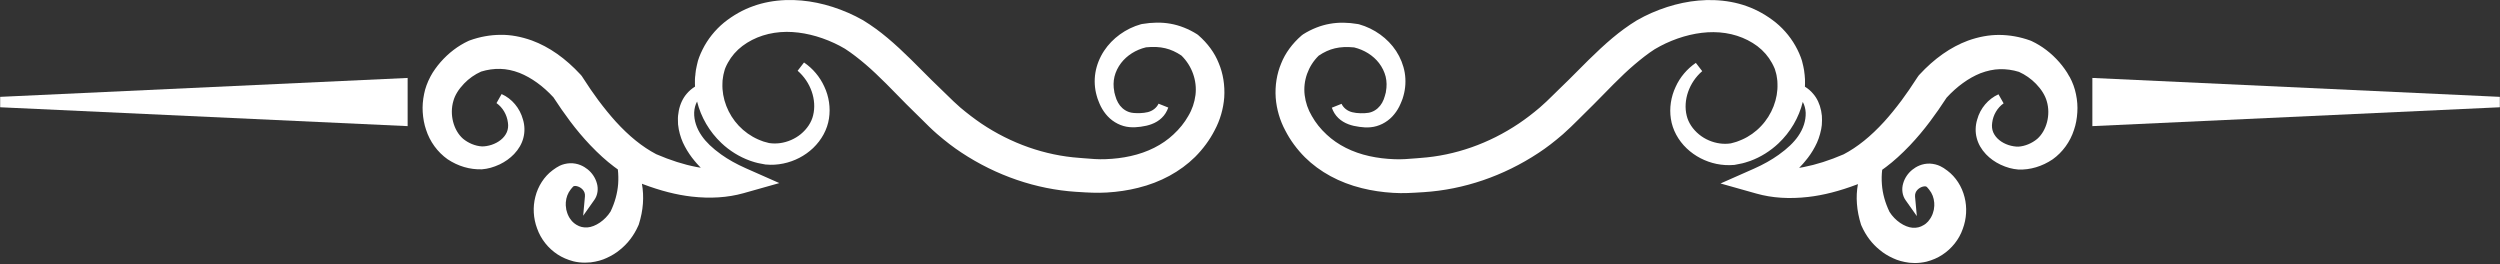
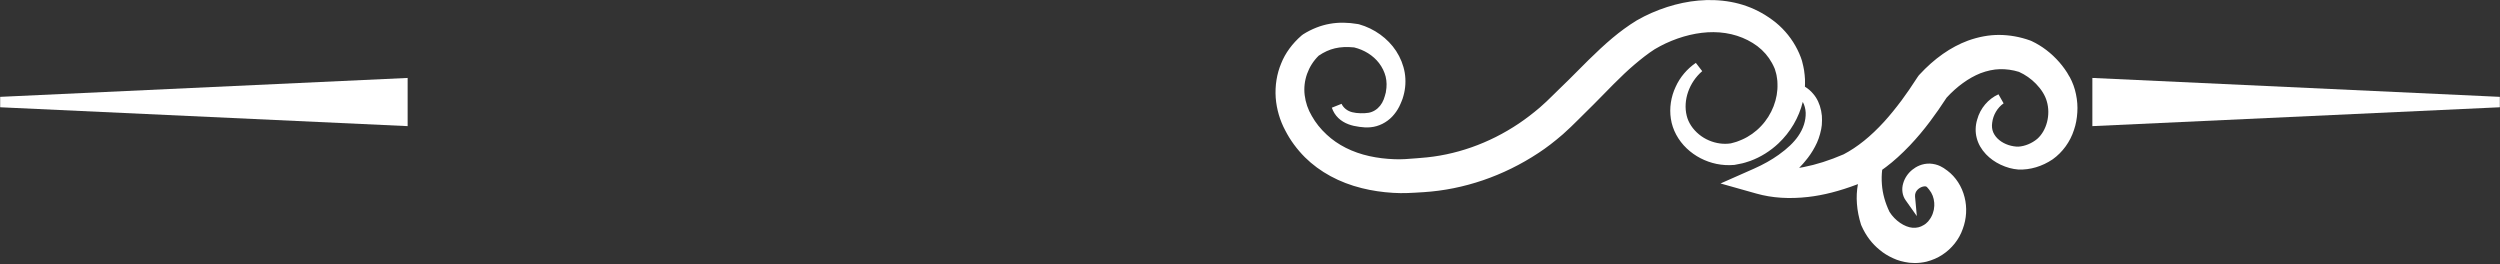
<svg xmlns="http://www.w3.org/2000/svg" width="142" height="15" viewBox="0 0 142 15" fill="none">
  <rect x="0" y="0" width="142" height="15" fill="#333333" stroke="none" />
-   <path d="M68.08 2.009L67.996 1.946C67.515 1.642 66.985 1.433 66.472 1.346C65.983 1.259 65.447 1.267 64.877 1.362L64.809 1.376C63.947 1.617 63.184 2.169 62.708 2.892C62.461 3.269 62.29 3.696 62.219 4.125C62.146 4.563 62.173 5.017 62.292 5.435C62.32 5.552 62.36 5.655 62.398 5.748C62.434 5.84 62.474 5.943 62.526 6.044C62.635 6.256 62.765 6.443 62.915 6.603C63.243 6.954 63.695 7.18 64.151 7.22C64.388 7.245 64.608 7.22 64.79 7.199C65.021 7.169 65.222 7.122 65.404 7.054C65.629 6.973 65.83 6.848 65.988 6.696C66.154 6.538 66.281 6.334 66.358 6.109L65.806 5.889C65.697 6.123 65.469 6.302 65.192 6.37C65.059 6.402 64.907 6.421 64.733 6.427C64.586 6.427 64.412 6.427 64.268 6.4C64.015 6.353 63.784 6.209 63.616 5.998C63.537 5.897 63.469 5.775 63.412 5.636C63.388 5.574 63.366 5.503 63.341 5.416C63.32 5.348 63.301 5.283 63.292 5.229V5.207C63.233 4.913 63.238 4.617 63.303 4.348C63.371 4.076 63.499 3.813 63.678 3.579C64.013 3.144 64.515 2.827 65.094 2.688C65.502 2.647 65.868 2.663 66.186 2.74C66.499 2.813 66.809 2.954 67.108 3.158C67.705 3.745 68.002 4.579 67.904 5.394C67.849 5.821 67.714 6.223 67.491 6.593C67.279 6.968 66.996 7.321 66.648 7.641C66.021 8.231 65.181 8.652 64.222 8.864C63.771 8.965 63.292 9.024 62.795 9.041C62.393 9.06 61.956 9.022 61.532 8.986L61.303 8.967C59.355 8.829 57.428 8.152 55.735 7.014C55.344 6.747 54.945 6.443 54.548 6.109C54.29 5.889 54.04 5.642 53.773 5.381C53.657 5.267 53.54 5.15 53.417 5.036C53.07 4.707 52.738 4.373 52.388 4.022C51.972 3.604 51.543 3.172 51.089 2.753C50.608 2.308 50.187 1.957 49.765 1.647C49.518 1.468 49.276 1.305 49.018 1.147C48.738 0.99 48.469 0.854 48.189 0.732C47.002 0.215 45.809 -0.032 44.643 0.003C43.977 0.028 43.355 0.142 42.79 0.346C42.203 0.552 41.643 0.867 41.124 1.283C40.616 1.702 40.192 2.231 39.907 2.808C39.834 2.952 39.768 3.104 39.714 3.245C39.657 3.384 39.624 3.522 39.597 3.647L39.575 3.742C39.532 3.905 39.516 4.057 39.499 4.204V4.234C39.469 4.416 39.469 4.59 39.472 4.739C39.472 4.797 39.475 4.856 39.477 4.919C39.298 5.03 39.143 5.163 39.013 5.316C38.79 5.571 38.63 5.908 38.554 6.294C38.516 6.492 38.499 6.669 38.507 6.826L38.513 7.063L38.554 7.345C38.624 7.701 38.741 8.03 38.899 8.318C39.059 8.62 39.249 8.897 39.453 9.139C39.532 9.239 39.616 9.329 39.698 9.416L39.804 9.527C39.722 9.514 39.638 9.5 39.556 9.484C38.831 9.345 38.086 9.106 37.274 8.758C36.483 8.342 35.73 7.734 34.972 6.902C34.654 6.549 34.331 6.155 33.983 5.691C33.703 5.316 33.415 4.894 33.078 4.37L33.045 4.318L32.975 4.237C32.124 3.316 31.198 2.663 30.211 2.299C29.6 2.082 29.008 1.971 28.442 1.979C27.847 1.981 27.258 2.087 26.684 2.294L26.603 2.327C26.01 2.604 25.48 3.009 25.024 3.528C24.915 3.653 24.812 3.783 24.72 3.913C24.671 3.981 24.625 4.049 24.578 4.123C24.546 4.177 24.513 4.237 24.478 4.297L24.448 4.351C24.274 4.68 24.152 5.011 24.089 5.337C24.016 5.69 23.989 6.036 24.01 6.364C24.032 6.728 24.097 7.065 24.198 7.362C24.415 8.041 24.847 8.636 25.421 9.044C26.016 9.44 26.684 9.639 27.374 9.617C27.714 9.59 28.021 9.503 28.377 9.34C28.695 9.188 28.972 8.989 29.201 8.75C29.461 8.478 29.646 8.158 29.728 7.829C29.817 7.492 29.806 7.117 29.703 6.785C29.529 6.142 29.076 5.601 28.491 5.343L28.201 5.856C28.554 6.106 28.796 6.517 28.85 6.965C28.88 7.158 28.858 7.348 28.788 7.508C28.717 7.671 28.6 7.821 28.448 7.943C28.301 8.063 28.119 8.16 27.921 8.226C27.73 8.288 27.516 8.323 27.364 8.315C26.997 8.294 26.597 8.128 26.298 7.878C25.755 7.4 25.524 6.5 25.752 5.734C25.796 5.568 25.872 5.4 25.975 5.234L26.051 5.117L26.152 4.984C26.217 4.902 26.288 4.821 26.361 4.745C26.633 4.462 26.967 4.226 27.328 4.066C27.69 3.954 28.056 3.903 28.418 3.913C28.768 3.922 29.138 3.998 29.51 4.142C30.184 4.411 30.85 4.892 31.434 5.527C31.741 5.998 32.056 6.454 32.377 6.881C32.741 7.367 33.127 7.824 33.524 8.242C34.002 8.742 34.431 9.13 34.872 9.462C34.945 9.516 35.018 9.573 35.094 9.625C35.124 9.897 35.13 10.174 35.111 10.451C35.07 10.978 34.926 11.503 34.679 12.016C34.366 12.513 33.825 12.883 33.366 12.918C33.133 12.932 32.926 12.883 32.749 12.771L32.73 12.761C32.646 12.714 32.562 12.638 32.486 12.56C32.412 12.467 32.336 12.369 32.287 12.261L32.279 12.242C32.228 12.147 32.198 12.024 32.162 11.897V11.88C32.135 11.725 32.127 11.6 32.138 11.492C32.16 11.212 32.255 10.965 32.415 10.761L32.464 10.701C32.554 10.592 32.562 10.587 32.597 10.571C32.624 10.56 32.711 10.552 32.82 10.59C32.986 10.644 33.255 10.826 33.225 11.149L33.124 12.253L33.763 11.348C33.945 11.09 33.999 10.726 33.901 10.405C33.817 10.101 33.63 9.818 33.372 9.614C33.165 9.448 32.823 9.255 32.369 9.272C32.162 9.283 31.961 9.332 31.787 9.416C31.638 9.489 31.54 9.563 31.451 9.625L31.383 9.674C30.912 10.024 30.556 10.576 30.407 11.179C30.255 11.764 30.293 12.405 30.508 12.978C30.72 13.579 31.133 14.103 31.673 14.454C31.931 14.622 32.222 14.75 32.567 14.842C32.776 14.894 32.999 14.918 33.23 14.918C33.336 14.918 33.442 14.913 33.554 14.902C33.896 14.858 34.203 14.774 34.459 14.652C34.752 14.519 35.01 14.361 35.217 14.184C35.66 13.829 36.01 13.369 36.252 12.823L36.285 12.747C36.412 12.342 36.491 11.945 36.518 11.562C36.545 11.177 36.526 10.799 36.461 10.435L36.518 10.459C37.521 10.837 38.426 11.068 39.287 11.166C40.35 11.288 41.336 11.223 42.222 10.976L44.266 10.399L42.363 9.557C41.834 9.323 41.363 9.06 40.964 8.775C40.456 8.41 40.105 8.073 39.858 7.715C39.565 7.296 39.415 6.834 39.429 6.386C39.44 6.155 39.497 5.946 39.594 5.767C39.815 6.658 40.293 7.478 40.977 8.125C41.437 8.56 41.988 8.905 42.586 9.122C42.63 9.136 42.673 9.149 42.717 9.166C42.814 9.198 42.918 9.231 43.037 9.258L43.16 9.283C43.268 9.304 43.377 9.326 43.486 9.345H43.507C43.839 9.378 44.162 9.356 44.494 9.288C45.135 9.155 45.719 8.851 46.184 8.41C46.673 7.943 46.994 7.348 47.086 6.731C47.181 6.122 47.086 5.476 46.817 4.911C46.567 4.362 46.168 3.889 45.668 3.549L45.306 4.019C46.048 4.661 46.404 5.677 46.184 6.555C46.092 6.946 45.842 7.324 45.483 7.62C45.151 7.891 44.73 8.074 44.295 8.131C44.097 8.158 43.874 8.155 43.684 8.125C43.624 8.109 43.564 8.092 43.502 8.076C43.45 8.063 43.401 8.046 43.363 8.038C43.301 8.019 43.241 7.992 43.179 7.968C43.132 7.948 43.084 7.929 43.054 7.916C42.649 7.737 42.271 7.47 41.961 7.141C41.347 6.492 40.999 5.595 41.035 4.737C41.037 4.623 41.04 4.527 41.062 4.427L41.07 4.37C41.084 4.286 41.094 4.204 41.119 4.131C41.13 4.093 41.141 4.055 41.149 4.017C41.165 3.954 41.179 3.903 41.206 3.845C41.246 3.748 41.295 3.65 41.347 3.557C41.551 3.188 41.831 2.867 42.173 2.609C42.863 2.093 43.727 1.818 44.668 1.81H44.687C45.556 1.81 46.494 2.033 47.393 2.452C47.583 2.538 47.79 2.65 47.994 2.769C48.192 2.897 48.39 3.038 48.589 3.191C48.975 3.487 49.363 3.818 49.738 4.174C50.148 4.557 50.543 4.962 50.961 5.389C51.301 5.737 51.651 6.095 52.01 6.44C52.127 6.555 52.244 6.669 52.361 6.785C52.63 7.054 52.909 7.334 53.222 7.606C53.714 8.03 54.168 8.378 54.608 8.666C56.594 9.978 58.85 10.75 61.132 10.897L61.235 10.902C61.763 10.937 62.306 10.97 62.871 10.935C63.485 10.899 64.083 10.81 64.646 10.668C65.917 10.356 67.034 9.75 67.879 8.916C68.333 8.462 68.716 7.94 68.988 7.408C69.298 6.834 69.488 6.185 69.537 5.53C69.58 4.845 69.472 4.172 69.224 3.587C68.996 3.006 68.594 2.457 68.064 1.998L68.08 2.009Z" fill="white" />
  <path d="M117.541 4.351L117.509 4.294C117.479 4.239 117.446 4.185 117.414 4.128C117.37 4.057 117.321 3.989 117.275 3.921C117.183 3.791 117.079 3.66 116.971 3.535C116.517 3.016 115.987 2.612 115.397 2.334L115.313 2.299C114.74 2.093 114.147 1.987 113.555 1.984C112.99 1.981 112.395 2.087 111.781 2.307C110.8 2.671 109.87 3.324 109.02 4.245L108.982 4.288L108.916 4.381C108.577 4.905 108.289 5.326 108.012 5.698C107.664 6.163 107.34 6.56 107.022 6.91C106.262 7.742 105.509 8.35 104.718 8.766C103.908 9.114 103.164 9.35 102.438 9.492C102.357 9.508 102.273 9.521 102.191 9.535L102.294 9.426C102.376 9.339 102.463 9.247 102.533 9.155C102.748 8.905 102.938 8.625 103.093 8.329C103.254 8.035 103.37 7.706 103.444 7.337L103.479 7.103L103.49 6.834C103.495 6.671 103.482 6.497 103.441 6.296C103.365 5.913 103.207 5.576 102.987 5.326C102.857 5.168 102.699 5.035 102.52 4.924C102.523 4.861 102.525 4.802 102.525 4.745C102.525 4.592 102.528 4.416 102.504 4.25L102.498 4.209C102.482 4.063 102.465 3.908 102.425 3.753L102.4 3.65C102.373 3.525 102.34 3.386 102.286 3.258C102.229 3.106 102.164 2.957 102.091 2.813C101.802 2.234 101.381 1.704 100.868 1.283C100.351 0.87 99.794 0.555 99.207 0.348C98.642 0.144 98.017 0.03 97.352 0.006C96.183 -0.03 94.993 0.218 93.808 0.734C93.531 0.854 93.262 0.992 92.974 1.155C92.724 1.307 92.482 1.47 92.235 1.65C91.816 1.957 91.384 2.318 90.911 2.756C90.455 3.177 90.025 3.609 89.607 4.03C89.259 4.38 88.928 4.712 88.582 5.041C88.463 5.155 88.343 5.272 88.227 5.389C87.963 5.649 87.713 5.894 87.457 6.111C87.061 6.448 86.661 6.753 86.27 7.016C84.574 8.155 82.651 8.831 80.7 8.97L80.474 8.989C80.05 9.024 79.613 9.062 79.205 9.043C78.713 9.027 78.232 8.967 77.781 8.867C76.822 8.657 75.982 8.234 75.354 7.644C75.009 7.326 74.727 6.973 74.512 6.59C74.295 6.225 74.156 5.823 74.105 5.399C74.007 4.584 74.303 3.75 74.901 3.163C75.2 2.959 75.509 2.818 75.822 2.745C76.14 2.669 76.507 2.652 76.914 2.693C77.493 2.834 77.996 3.15 78.33 3.584C78.507 3.815 78.637 4.082 78.705 4.351C78.77 4.62 78.776 4.916 78.719 5.209V5.231C78.708 5.285 78.689 5.351 78.667 5.424L78.662 5.443C78.642 5.511 78.623 5.576 78.596 5.644C78.542 5.78 78.474 5.902 78.392 6.003C78.224 6.215 77.993 6.359 77.74 6.405C77.594 6.432 77.425 6.435 77.278 6.432C77.102 6.427 76.95 6.41 76.811 6.375C76.537 6.31 76.308 6.13 76.2 5.897L75.648 6.117C75.724 6.342 75.852 6.546 76.017 6.704C76.175 6.856 76.379 6.981 76.602 7.062C76.784 7.13 76.985 7.176 77.219 7.206C77.395 7.228 77.615 7.253 77.849 7.228C78.308 7.187 78.759 6.962 79.088 6.611C79.237 6.451 79.371 6.264 79.477 6.054C79.528 5.954 79.566 5.859 79.607 5.761C79.645 5.668 79.689 5.562 79.716 5.443C79.835 5.022 79.862 4.571 79.789 4.13C79.716 3.701 79.547 3.275 79.3 2.897C78.825 2.174 78.058 1.623 77.197 1.381L77.132 1.367C76.564 1.269 76.026 1.264 75.539 1.351C75.023 1.44 74.496 1.647 74.015 1.951L73.928 2.017C73.401 2.473 72.999 3.025 72.773 3.598C72.523 4.19 72.414 4.864 72.46 5.549C72.509 6.201 72.7 6.85 73.007 7.418C73.284 7.959 73.667 8.481 74.121 8.935C74.963 9.769 76.083 10.375 77.352 10.687C77.92 10.829 78.517 10.918 79.126 10.954C79.694 10.992 80.237 10.954 80.762 10.921L80.865 10.915C83.148 10.769 85.403 9.997 87.39 8.685C87.83 8.397 88.284 8.049 88.778 7.622C89.088 7.35 89.368 7.071 89.64 6.802C89.756 6.685 89.871 6.571 89.985 6.459C90.343 6.111 90.694 5.755 91.034 5.408C91.452 4.981 91.846 4.576 92.256 4.19C92.634 3.834 93.02 3.506 93.406 3.207C93.604 3.054 93.803 2.913 93.99 2.794C94.21 2.666 94.417 2.555 94.604 2.468C95.512 2.044 96.457 1.821 97.327 1.826C98.267 1.832 99.129 2.109 99.819 2.622C100.164 2.883 100.441 3.204 100.645 3.574C100.696 3.666 100.745 3.764 100.794 3.878C100.813 3.916 100.827 3.97 100.843 4.033C100.854 4.071 100.862 4.109 100.879 4.155C100.9 4.22 100.914 4.302 100.925 4.389L100.936 4.457C100.955 4.546 100.957 4.644 100.96 4.758C100.995 5.611 100.648 6.511 100.031 7.16C99.724 7.489 99.346 7.755 98.955 7.926C98.909 7.943 98.862 7.965 98.816 7.984C98.754 8.008 98.694 8.035 98.642 8.051C98.593 8.065 98.542 8.079 98.49 8.095C98.43 8.111 98.368 8.13 98.308 8.144C98.118 8.174 97.895 8.176 97.697 8.149C97.262 8.092 96.841 7.91 96.509 7.638C96.148 7.342 95.898 6.965 95.805 6.571C95.588 5.698 95.941 4.682 96.686 4.041L96.324 3.571C95.824 3.913 95.425 4.383 95.178 4.929C94.909 5.497 94.811 6.144 94.906 6.75C94.998 7.367 95.316 7.965 95.808 8.432C96.273 8.872 96.857 9.176 97.498 9.31C97.832 9.377 98.153 9.396 98.485 9.369H98.504C98.615 9.35 98.724 9.329 98.832 9.304L98.966 9.277C99.077 9.252 99.18 9.217 99.278 9.185C99.322 9.171 99.365 9.155 99.422 9.138C100.004 8.924 100.552 8.581 101.014 8.147C101.699 7.5 102.177 6.679 102.398 5.788C102.495 5.965 102.552 6.174 102.563 6.399C102.577 6.853 102.427 7.315 102.134 7.736C101.887 8.092 101.536 8.429 101.028 8.793C100.626 9.081 100.156 9.345 99.629 9.579L97.726 10.421L99.77 10.997C100.653 11.247 101.642 11.309 102.705 11.187C103.566 11.089 104.471 10.858 105.479 10.478L105.531 10.454C105.463 10.818 105.444 11.198 105.474 11.578C105.501 11.959 105.58 12.358 105.707 12.763L105.74 12.839C105.984 13.388 106.332 13.847 106.77 14.198C106.984 14.38 107.243 14.54 107.528 14.668C107.789 14.793 108.096 14.877 108.449 14.923C108.555 14.934 108.658 14.94 108.759 14.94C108.99 14.94 109.215 14.912 109.433 14.861C109.772 14.771 110.063 14.643 110.319 14.475C110.862 14.122 111.278 13.597 111.484 13.005C111.702 12.424 111.737 11.782 111.588 11.203C111.438 10.595 111.085 10.046 110.607 9.69L110.544 9.646C110.457 9.581 110.357 9.508 110.207 9.437C110.033 9.353 109.832 9.304 109.623 9.293C109.177 9.277 108.832 9.47 108.626 9.636C108.37 9.839 108.183 10.119 108.099 10.421C108.001 10.747 108.052 11.111 108.237 11.369L108.876 12.274L108.775 11.171C108.745 10.845 109.017 10.665 109.18 10.611C109.289 10.576 109.376 10.581 109.406 10.595C109.438 10.608 109.446 10.614 109.536 10.723L109.582 10.78C109.748 10.986 109.843 11.233 109.865 11.519C109.876 11.625 109.868 11.744 109.843 11.902L109.838 11.926C109.805 12.051 109.775 12.168 109.724 12.261L109.715 12.28C109.667 12.386 109.59 12.486 109.517 12.578C109.444 12.654 109.357 12.736 109.272 12.779L109.253 12.79C109.077 12.902 108.87 12.951 108.642 12.937C108.177 12.902 107.637 12.532 107.324 12.035C107.077 11.521 106.93 10.997 106.892 10.47C106.87 10.193 106.876 9.915 106.908 9.644C106.984 9.589 107.058 9.535 107.131 9.481C107.571 9.149 108.001 8.761 108.482 8.258C108.876 7.842 109.262 7.386 109.626 6.899C109.941 6.478 110.259 6.024 110.569 5.546C111.156 4.908 111.819 4.429 112.49 4.16C112.87 4.016 113.24 3.938 113.59 3.929C113.949 3.921 114.316 3.97 114.677 4.082C115.036 4.242 115.37 4.478 115.645 4.761C115.718 4.837 115.789 4.919 115.851 4.995L115.949 5.125L116.028 5.245C116.134 5.416 116.213 5.587 116.259 5.758C116.484 6.516 116.253 7.416 115.715 7.888C115.411 8.144 115.009 8.307 114.647 8.329C114.493 8.334 114.275 8.301 114.085 8.239C113.887 8.174 113.704 8.076 113.558 7.956C113.406 7.834 113.289 7.682 113.218 7.522C113.147 7.359 113.126 7.171 113.156 6.97C113.21 6.53 113.452 6.117 113.805 5.87L113.514 5.356C112.93 5.617 112.476 6.155 112.305 6.788C112.199 7.13 112.188 7.505 112.278 7.84C112.362 8.171 112.544 8.489 112.805 8.763C113.033 9.002 113.31 9.201 113.631 9.353C113.982 9.516 114.289 9.6 114.645 9.63C115.316 9.655 115.99 9.454 116.59 9.051C117.155 8.649 117.588 8.051 117.802 7.38C117.908 7.076 117.971 6.739 117.992 6.378C118.014 6.049 117.99 5.701 117.916 5.353C117.851 5.024 117.732 4.69 117.552 4.356L117.541 4.351Z" fill="white" />
  <path d="M118.846 7.164L141.99 6.093V5.501L118.846 4.427V7.164Z" fill="white" />
  <path d="M0.01 6.093L23.154 7.164V4.427L0.01 5.501V6.093Z" fill="white" />
</svg>